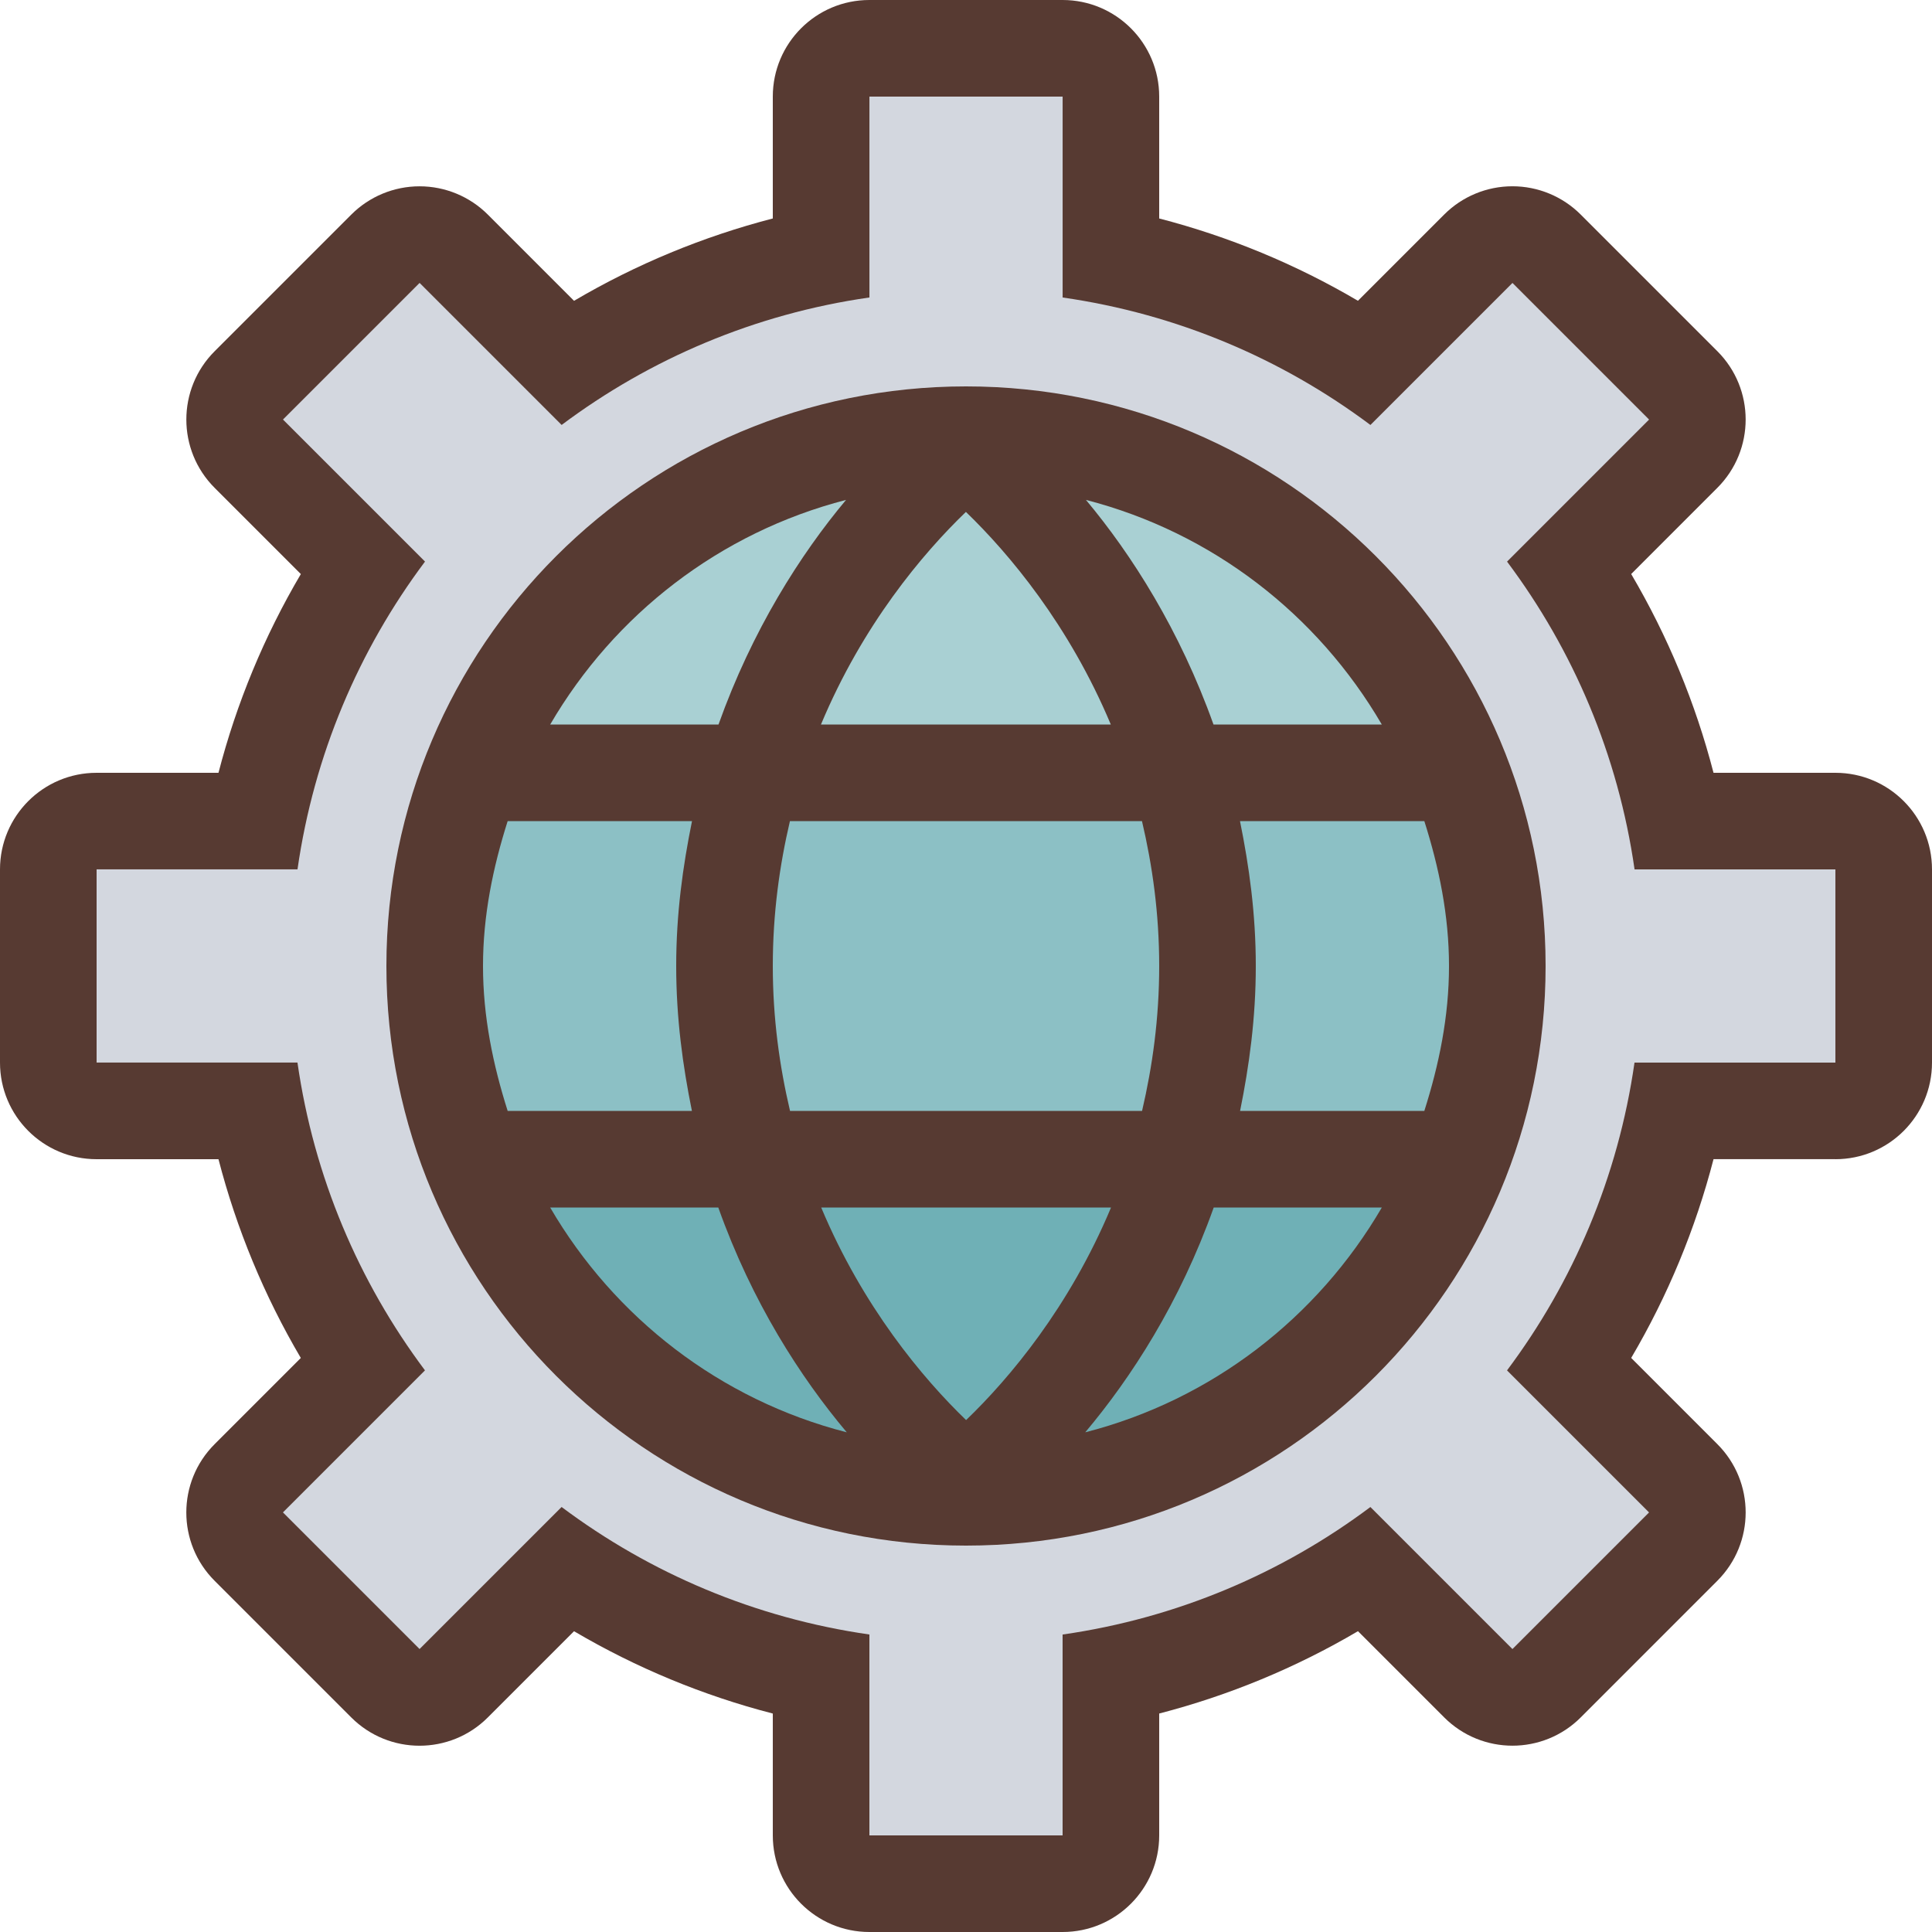
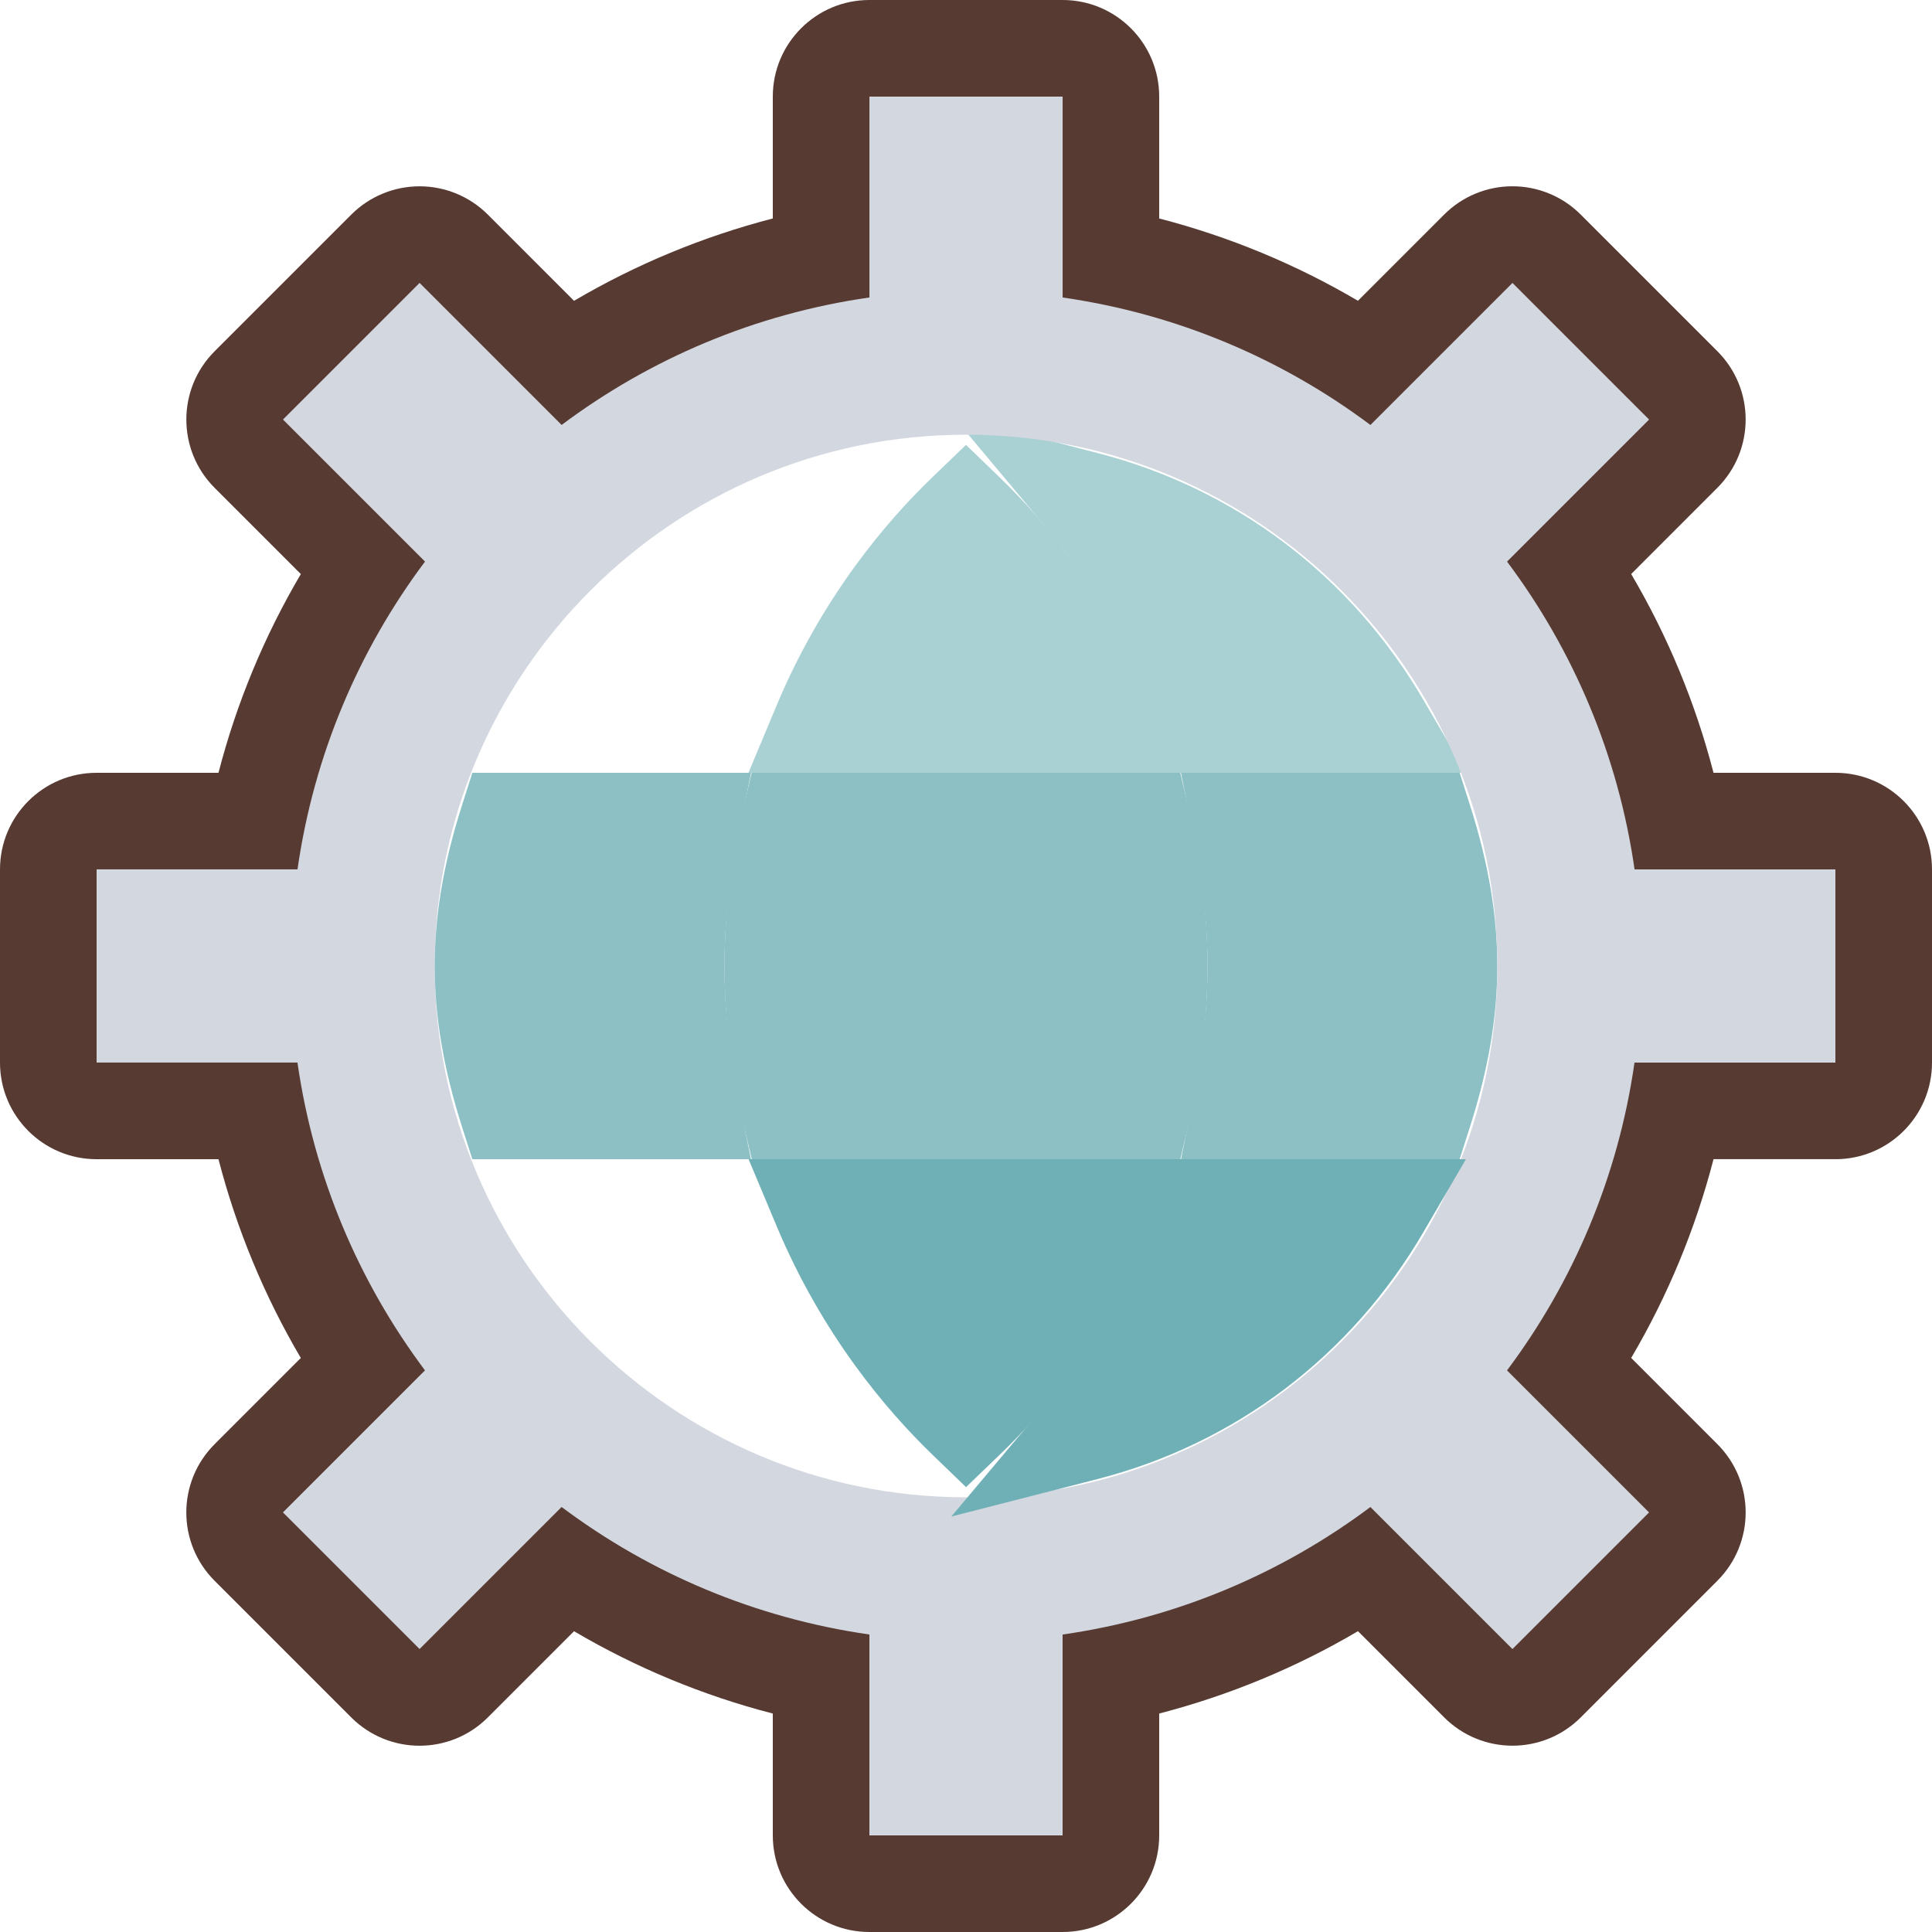
<svg xmlns="http://www.w3.org/2000/svg" height="800px" width="800px" version="1.1" id="Layer_1" viewBox="0 0 512 512" xml:space="preserve">
  <path style="fill:#A9D0D3;" d="M312.568,204.8l-3.029-8.499c-9.182-25.762-22.221-44.45-31.556-55.603l-25.583-30.566l38.588,9.958  c36.506,9.421,67.14,32.657,86.263,65.459l11.23,19.251H312.568z" />
  <path style="fill:#8CC0C5;" d="M312.986,307.2l3.106-15.343C318.754,278.699,320,267.307,320,256  c0-11.213-1.246-22.605-3.934-35.857L312.96,204.8h73.865l2.842,8.926c4.804,15.121,7.134,28.945,7.134,42.274  c0,13.329-2.33,27.153-7.134,42.274l-2.842,8.926H312.986z" />
  <path style="fill:#D3D7DF;" d="M217.6,499.2v-55.27c-23.979-4.898-46.908-14.404-67.328-27.904l-39.091,39.083l-54.298-54.298  l39.083-39.083c-13.5-20.429-23.006-43.358-27.887-67.328H12.8v-76.8h55.279c4.89-23.97,14.387-46.899,27.895-67.337l-39.083-39.083  l54.298-54.298l39.091,39.083c20.42-13.5,43.358-22.997,67.328-27.904V12.8h76.8v55.27c23.979,4.898,46.908,14.404,67.328,27.904  l39.091-39.083l54.298,54.298l-39.083,39.083c13.508,20.437,23.006,43.366,27.895,67.337H499.2v76.8h-55.279  c-4.89,23.97-14.387,46.899-27.895,67.337l39.083,39.083l-54.298,54.298l-39.091-39.083c-20.42,13.5-43.358,22.997-67.328,27.904  V499.2H217.6z M256,115.2c-77.636,0-140.8,63.164-140.8,140.8S178.364,396.8,256,396.8S396.8,333.636,396.8,256  S333.636,115.2,256,115.2z" />
-   <path style="fill:#A9D0D3;" d="M123.52,204.8l11.221-19.251c19.132-32.802,49.766-56.038,86.263-65.459l38.588-9.958l-25.583,30.566  c-9.335,11.153-22.383,29.841-31.556,55.603l-3.021,8.499H123.52z" />
  <path style="fill:#8CC0C5;" d="M199.228,307.2l-2.321-9.873C193.604,283.264,192,269.747,192,256  c0-13.764,1.596-27.273,4.881-41.318l2.313-9.882h113.587l2.321,9.873C318.396,228.727,320,242.244,320,256  c0,13.764-1.596,27.273-4.881,41.318l-2.313,9.882H199.228z" />
  <g>
    <path style="fill:#6FB0B6;" d="M277.803,371.345c9.472-11.255,22.682-30.054,31.787-55.637l3.029-8.508h75.87l-11.23,19.251   c-19.183,32.887-49.894,56.158-86.477,65.536l-38.673,9.907L277.803,371.345z" />
    <path style="fill:#6FB0B6;" d="M247.142,385.545c-12.194-11.767-29.269-31.821-41.318-60.595l-7.441-17.749h115.268l-7.407,17.732   c-12.049,28.834-29.133,48.887-41.344,60.621l-8.892,8.55L247.142,385.545z" />
  </g>
  <path style="fill:#8CC0C5;" d="M125.175,307.2l-2.842-8.926C117.53,283.153,115.2,269.329,115.2,256  c0-13.329,2.33-27.153,7.134-42.274l2.842-8.926h73.865l-3.106,15.343C193.246,233.395,192,244.787,192,256  c0,11.307,1.246,22.699,3.908,35.857l3.106,15.343H125.175z" />
-   <path style="fill:#6FB0B6;" d="M221.227,391.987c-36.582-9.378-67.294-32.649-86.477-65.536L123.52,307.2h75.87l3.029,8.508  c9.105,25.574,22.315,44.373,31.787,55.637l25.702,30.549L221.227,391.987z" />
  <path style="fill:#A9D0D3;" d="M198.349,204.8l7.415-17.732c12.041-28.826,29.133-48.879,41.353-60.621l8.883-8.55l8.875,8.567  c12.194,11.759,29.252,31.821,41.31,60.595l7.433,17.741H198.349z" />
  <g>
    <path style="fill:#573A32;" d="M486.4,307.2c14.14,0,25.6-11.46,25.6-25.6v-51.2c0-14.14-11.46-25.6-25.6-25.6h-32.299   c-4.779-18.466-12.134-36.233-21.82-52.676l22.835-22.844c10.001-10.001,10.001-26.206,0-36.207L418.91,56.866   c-4.804-4.804-11.315-7.501-18.099-7.501c-6.793,0-13.303,2.697-18.099,7.501L359.868,79.71   c-16.435-9.677-34.202-17.033-52.668-21.811V25.6c0-14.14-11.46-25.6-25.6-25.6h-51.2c-14.14,0-25.6,11.46-25.6,25.6v32.299   c-18.466,4.779-36.233,12.134-52.676,21.82l-22.835-22.844c-4.804-4.804-11.315-7.501-18.099-7.501   c-6.784,0-13.303,2.697-18.099,7.501L56.883,93.082c-10.001,10.001-10.001,26.206,0,36.207l22.844,22.844   c-9.694,16.435-17.05,34.202-21.828,52.668H25.6C11.46,204.8,0,216.26,0,230.4v51.2c0,14.14,11.46,25.6,25.6,25.6h32.299   c4.779,18.466,12.134,36.233,21.82,52.676L56.875,382.72c-10.001,10.001-10.001,26.206,0,36.207l36.207,36.207   c5.001,5.001,11.554,7.501,18.099,7.501s13.107-2.5,18.099-7.501l22.844-22.844c16.444,9.685,34.21,17.05,52.676,21.82v32.29   c0,14.14,11.46,25.6,25.6,25.6h51.2c14.14,0,25.6-11.46,25.6-25.6v-32.299c18.466-4.779,36.233-12.134,52.676-21.82l22.844,22.844   c5.001,5.001,11.554,7.501,18.099,7.501c6.545,0,13.107-2.5,18.099-7.501l36.198-36.207c10.001-10.001,10.001-26.206,0-36.207   l-22.835-22.844c9.685-16.444,17.041-34.21,21.82-52.676H486.4V307.2z M399.377,363.17l37.641,37.641l-36.207,36.207   l-37.641-37.641c-23.433,17.545-51.243,29.44-81.57,33.792V486.4h-51.2v-53.239c-30.327-4.352-58.138-16.239-81.57-33.792   l-37.641,37.641l-36.207-36.207l37.641-37.641c-17.545-23.433-29.44-51.243-33.792-81.57H25.6v-51.2h53.239   c4.352-30.327,16.239-58.138,33.792-81.57l-37.641-37.641l36.207-36.207l37.641,37.641c23.433-17.545,51.243-29.44,81.57-33.783   V25.6h51.2v53.239c30.327,4.352,58.138,16.239,81.57,33.783l37.641-37.641l36.207,36.207l-37.641,37.641   c17.545,23.433,29.44,51.243,33.792,81.57H486.4v51.2h-53.239C428.817,311.927,416.922,339.738,399.377,363.17z" />
-     <path style="fill:#573A32;" d="M256,102.4c-84.83,0-153.6,68.77-153.6,153.6S171.17,409.6,256,409.6S409.6,340.83,409.6,256   S340.83,102.4,256,102.4z M294.374,192h-76.809c11.025-26.385,26.897-45.252,38.409-56.337   C267.443,146.731,283.324,165.632,294.374,192z M302.635,217.6c2.765,11.75,4.565,24.448,4.565,38.4   c0,13.961-1.801,26.658-4.54,38.4h-93.295c-2.756-11.75-4.565-24.448-4.565-38.4c0-13.961,1.792-26.658,4.54-38.4H302.635z    M224.213,132.48c-12.126,14.49-24.892,34.534-33.801,59.52h-44.604C162.816,162.842,190.746,141.116,224.213,132.48z M128,256   c0-13.466,2.662-26.197,6.537-38.4h48.853c-2.432,11.972-4.19,24.55-4.19,38.4c0,13.841,1.741,26.436,4.164,38.4h-48.828   C130.662,282.197,128,269.466,128,256z M145.801,320h44.553c8.969,25.182,21.845,45.073,34.048,59.58   C190.857,370.978,162.85,349.218,145.801,320z M217.626,320h76.809c-11.034,26.402-26.914,45.278-38.409,56.337   C244.565,365.278,228.676,346.368,217.626,320z M287.599,379.58c12.203-14.507,25.088-34.398,34.048-59.58h44.553   C349.15,349.218,321.143,370.978,287.599,379.58z M384,256c0,13.466-2.662,26.197-6.537,38.4h-48.828   c2.423-11.964,4.164-24.559,4.164-38.4c0-13.85-1.758-26.428-4.19-38.4h48.853C381.338,229.803,384,242.534,384,256z M321.587,192   c-8.909-24.986-21.675-45.03-33.801-59.52c33.468,8.636,61.397,30.362,78.404,59.52H321.587z" />
  </g>
</svg>